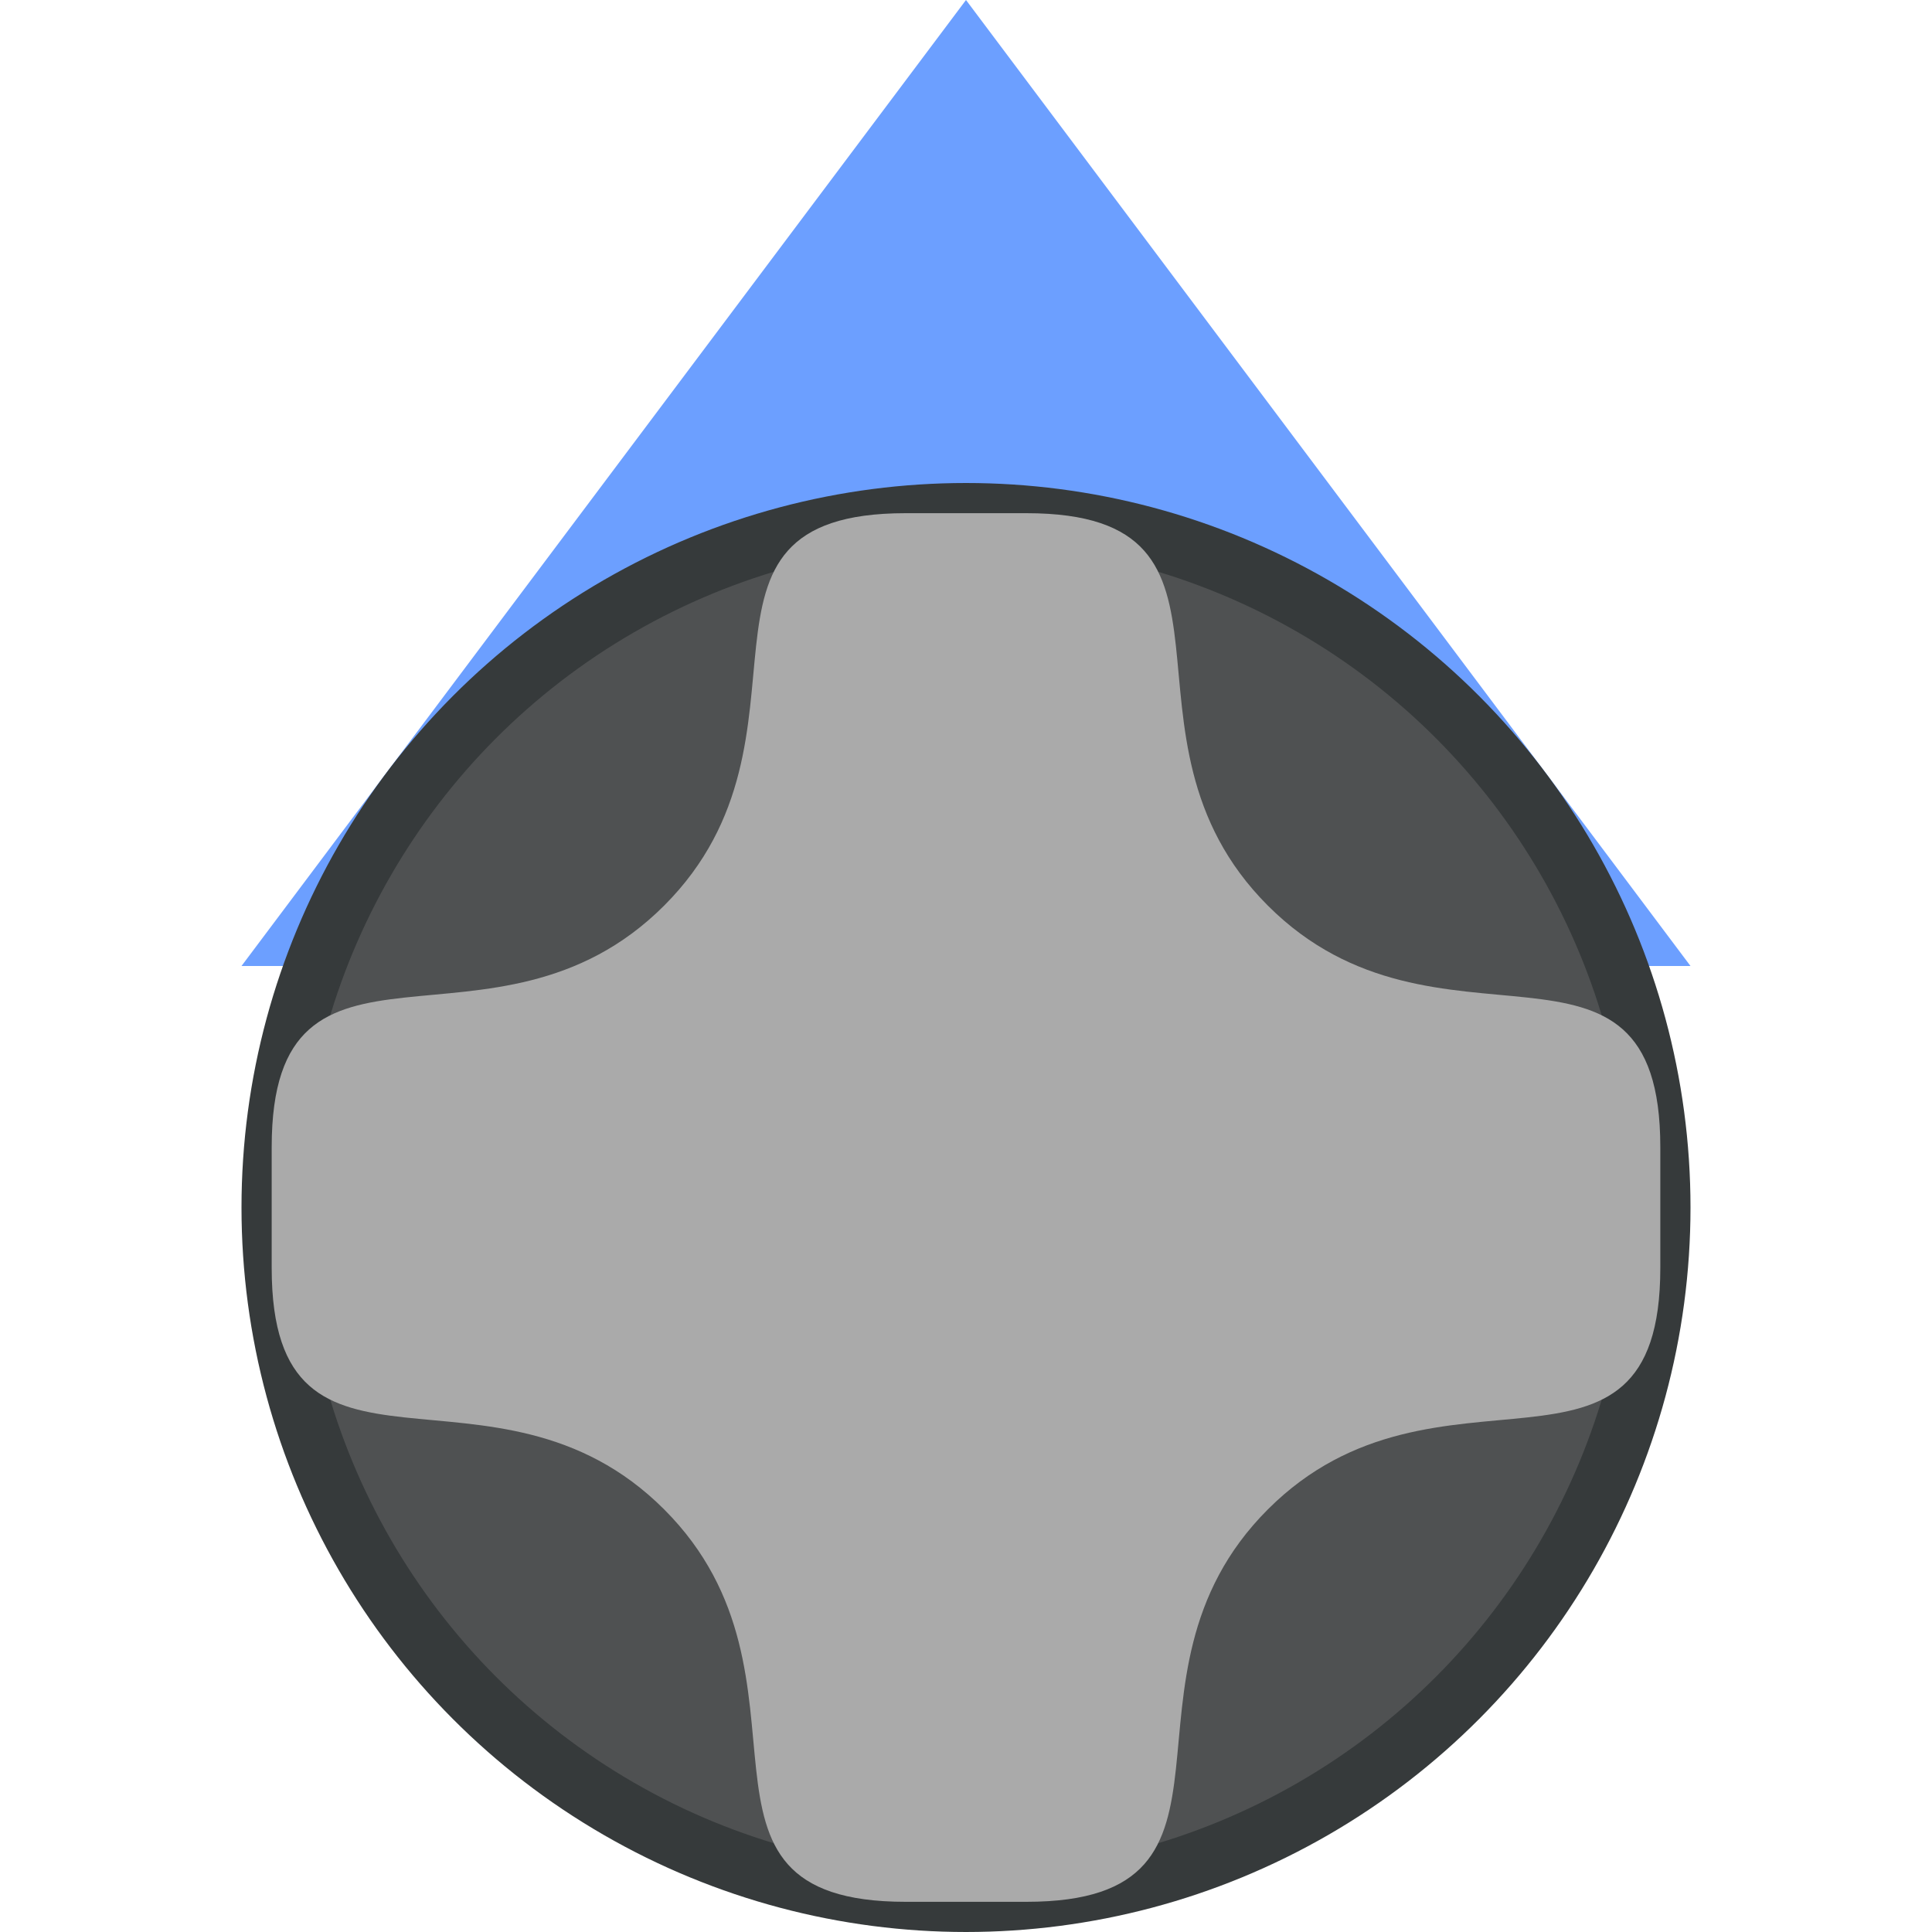
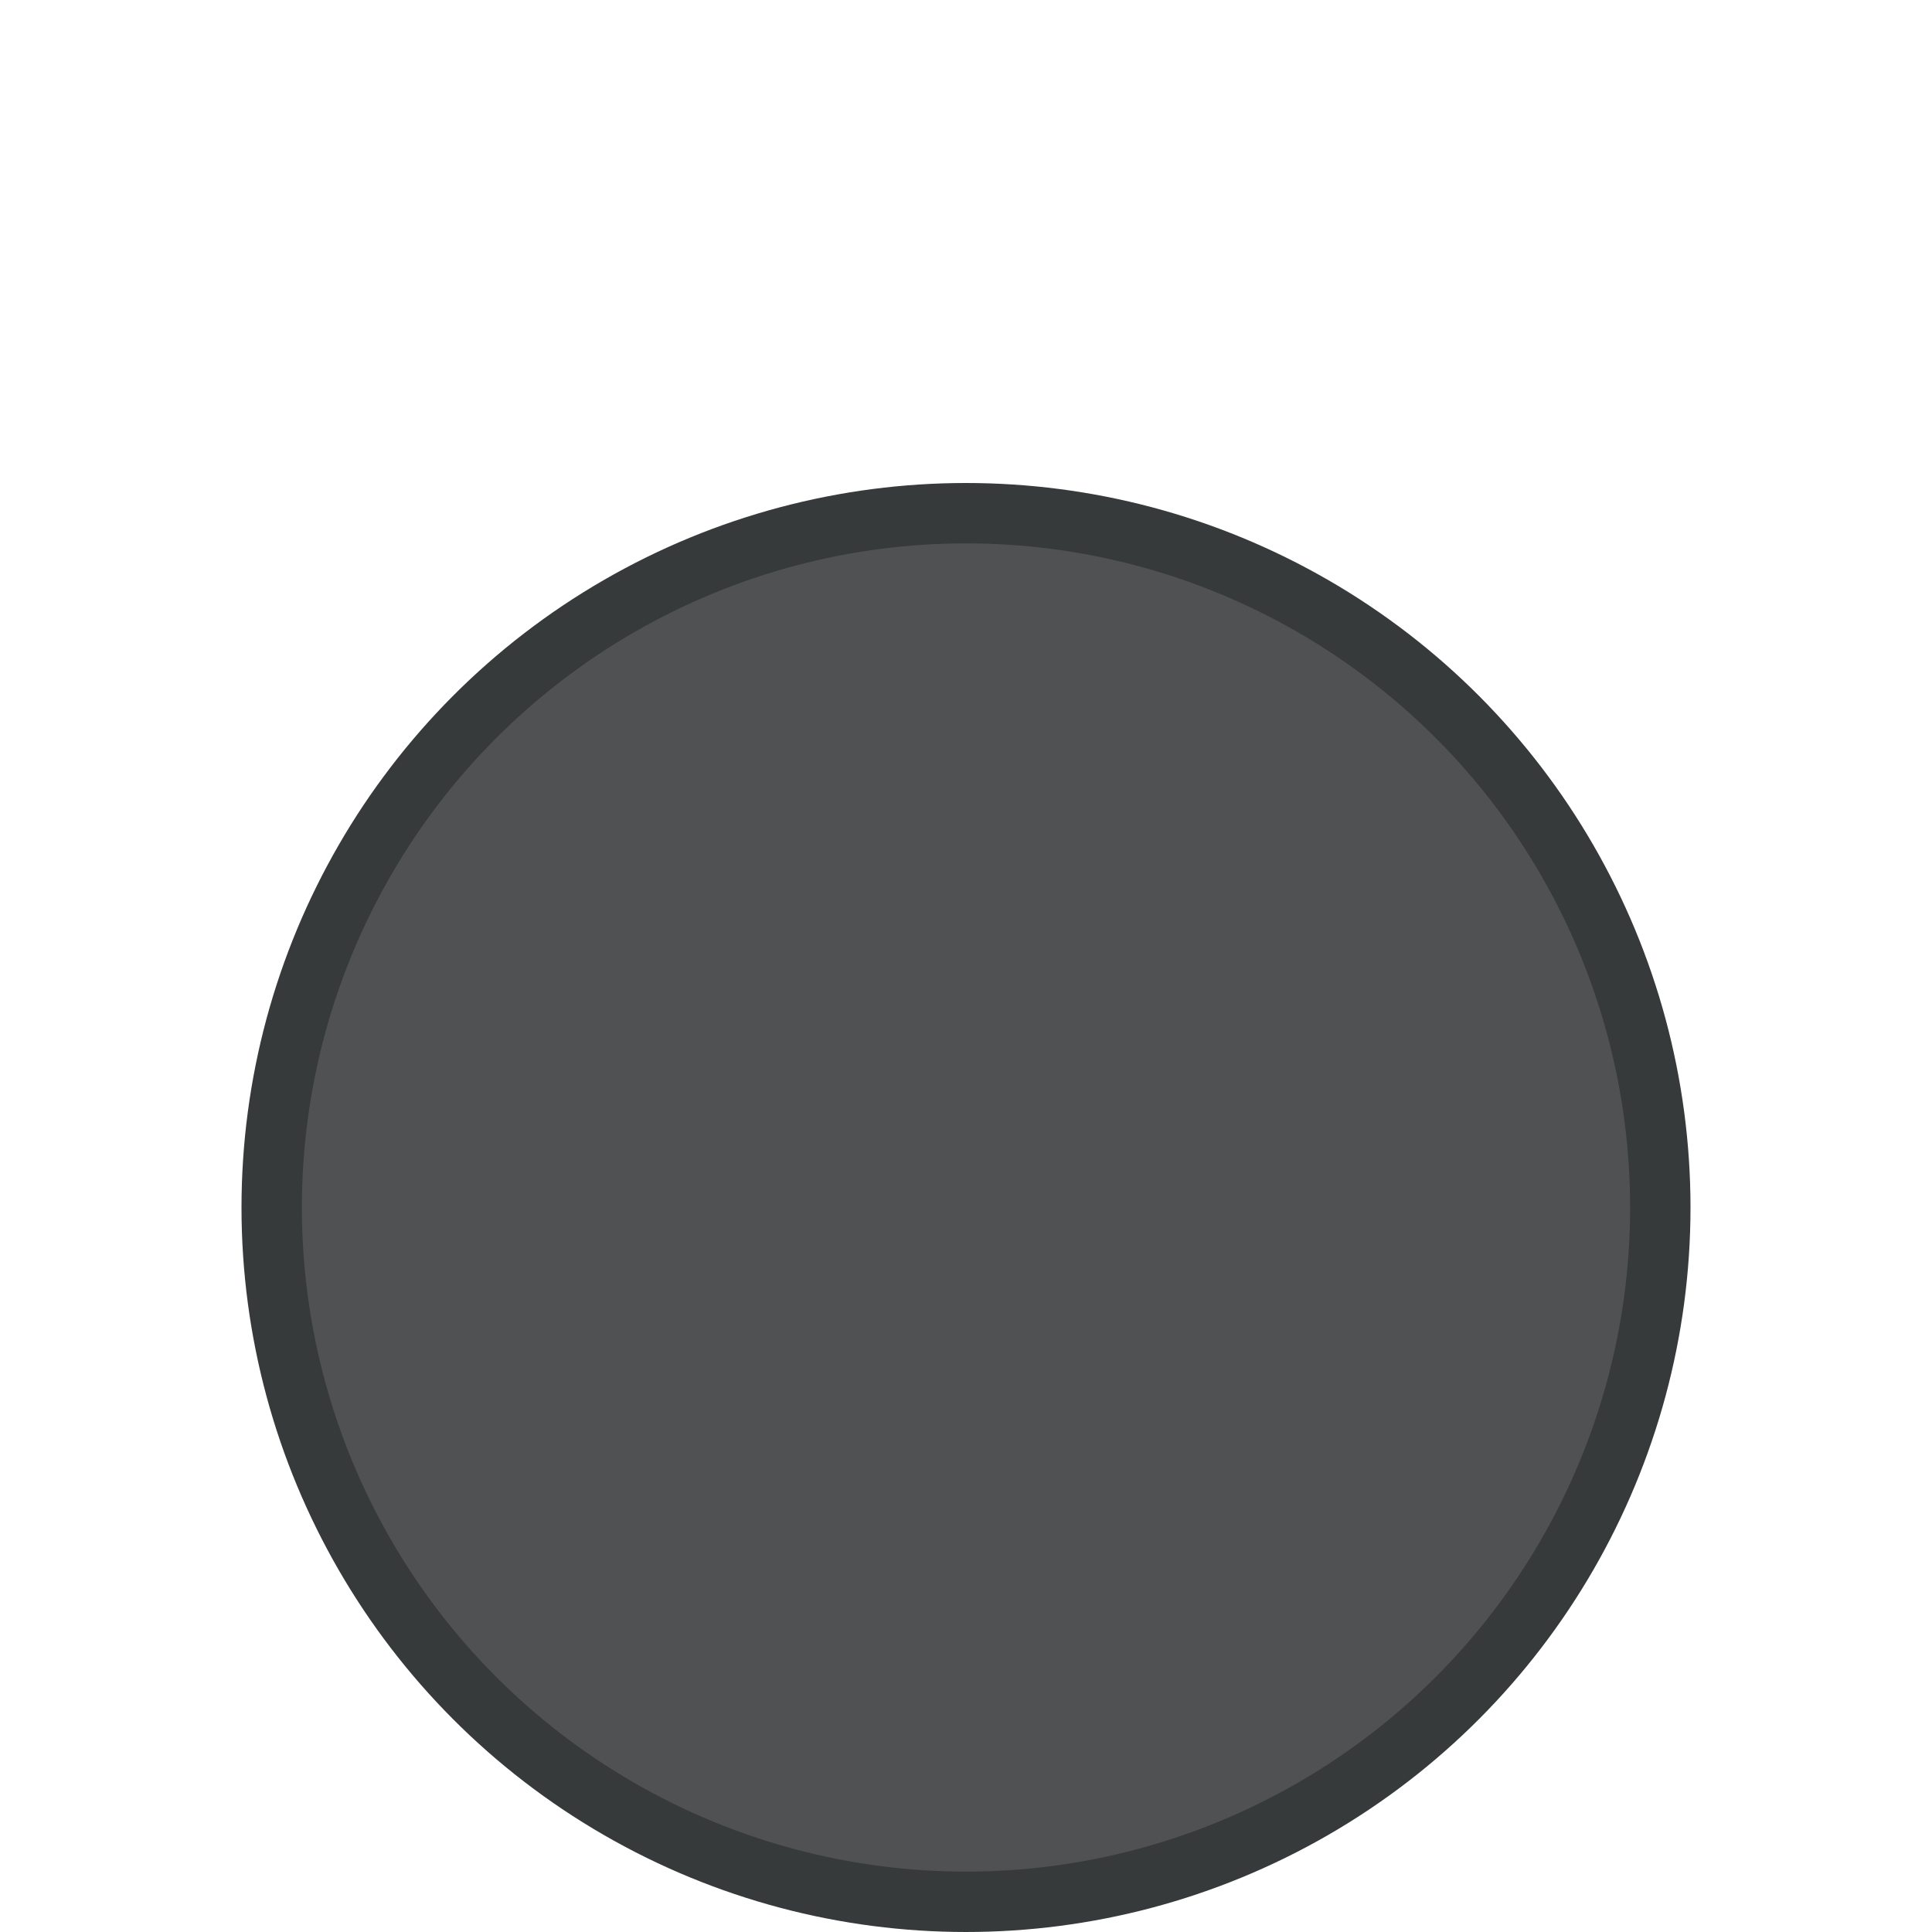
<svg xmlns="http://www.w3.org/2000/svg" width="24" height="24" viewBox="0 0 24 24" version="1.1" id="svg8">
  <defs id="defs2" />
  <g id="layer2" style="display:inline">
-     <path id="path1285" d="m 12,0 9,12 H 3 Z" style="display:inline;fill:#6c9fff;fill-opacity:1;stroke:none;stroke-width:1px;stroke-linecap:butt;stroke-linejoin:miter;stroke-opacity:1" />
    <circle style="display:inline;opacity:1;fill:#4f5152;fill-opacity:1;stroke:#363a3b;stroke-width:0.75;stroke-linecap:round;stroke-linejoin:round;stroke-miterlimit:4;stroke-dasharray:none;stroke-opacity:1" id="path880" cx="12" cy="15" r="8.625" />
-     <path style="display:inline;fill:#aaaaaa;fill-opacity:1;stroke:none;stroke-width:0.75px;stroke-linecap:butt;stroke-linejoin:miter;stroke-opacity:1" d="m 8.25,18.75 c -2.105,-2.105 -4.875,0.058 -4.875,-3 v -1.5 c 0,-3.058 2.77,-0.895 4.875,-3 2.105,-2.105 -0.058,-4.875 3,-4.875 h 1.5 c 3.058,0 0.895,2.77 3,4.875 2.105,2.105 4.875,-0.058 4.875,3 v 1.5 c 0,3.058 -2.77,0.895 -4.875,3 -2.105,2.105 0.058,4.875 -3,4.875 h -1.5 c -3.058,0 -0.895,-2.77 -3,-4.875 z" id="path901" />
  </g>
</svg>